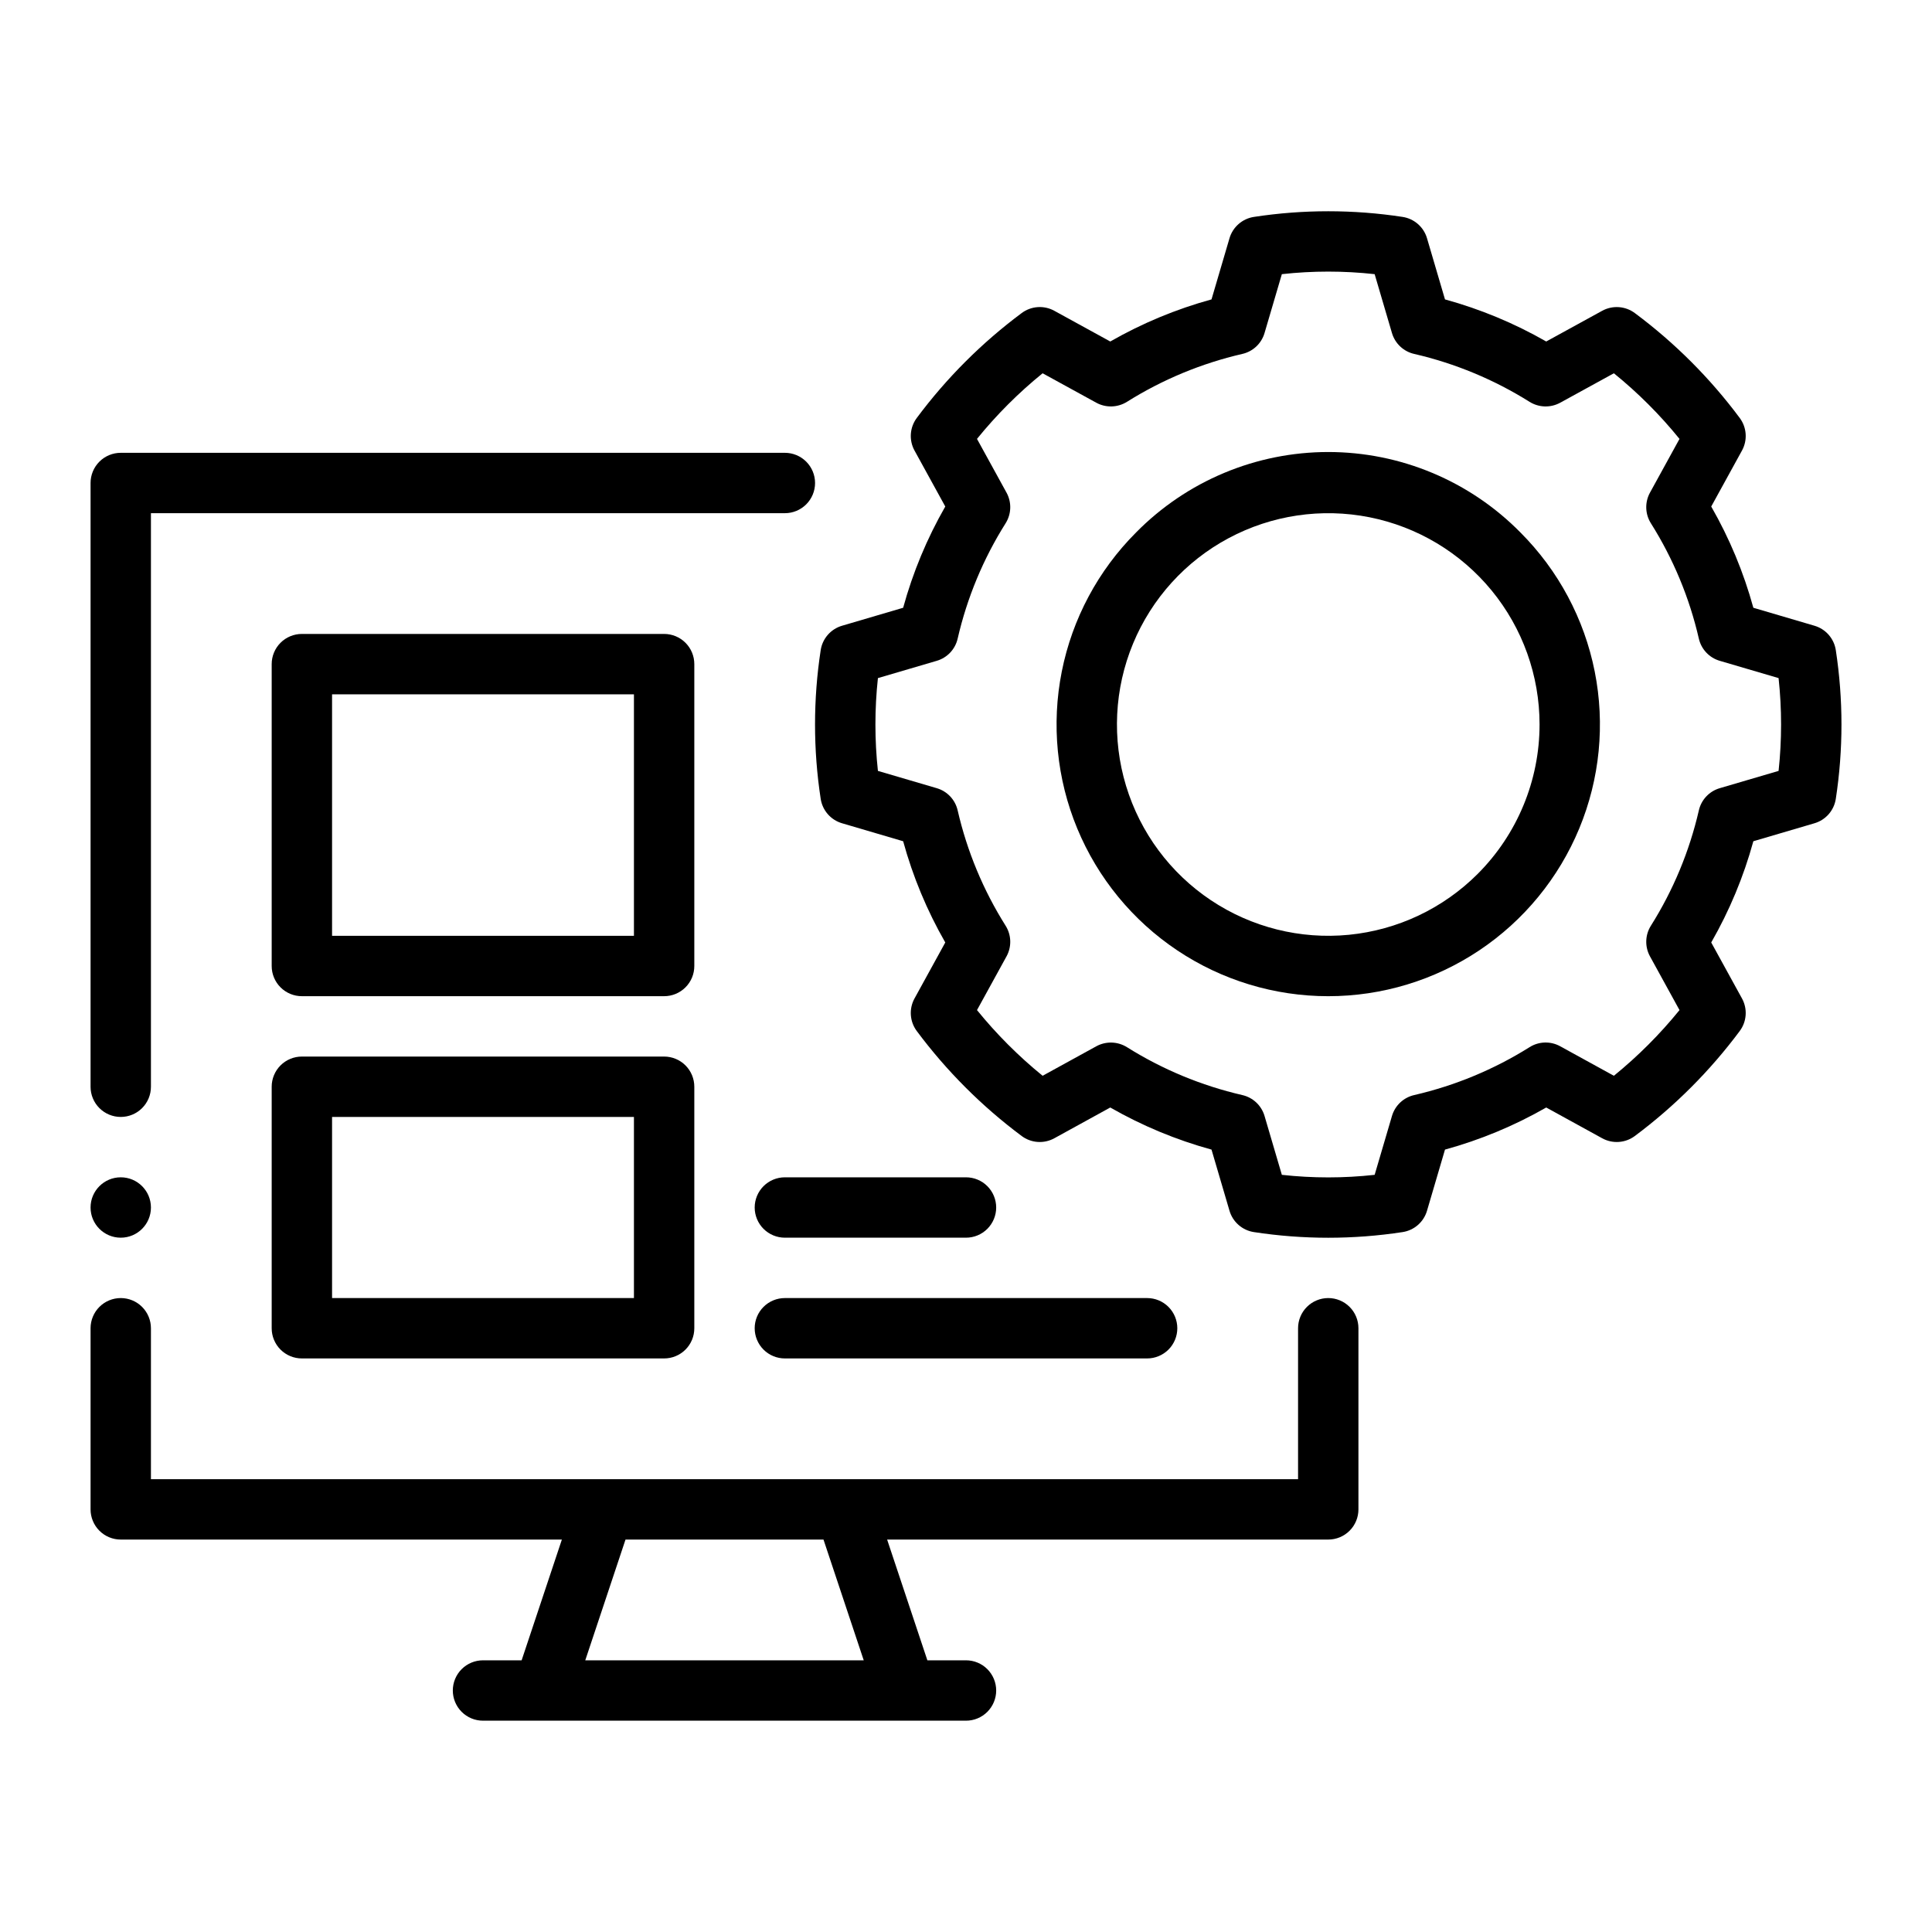
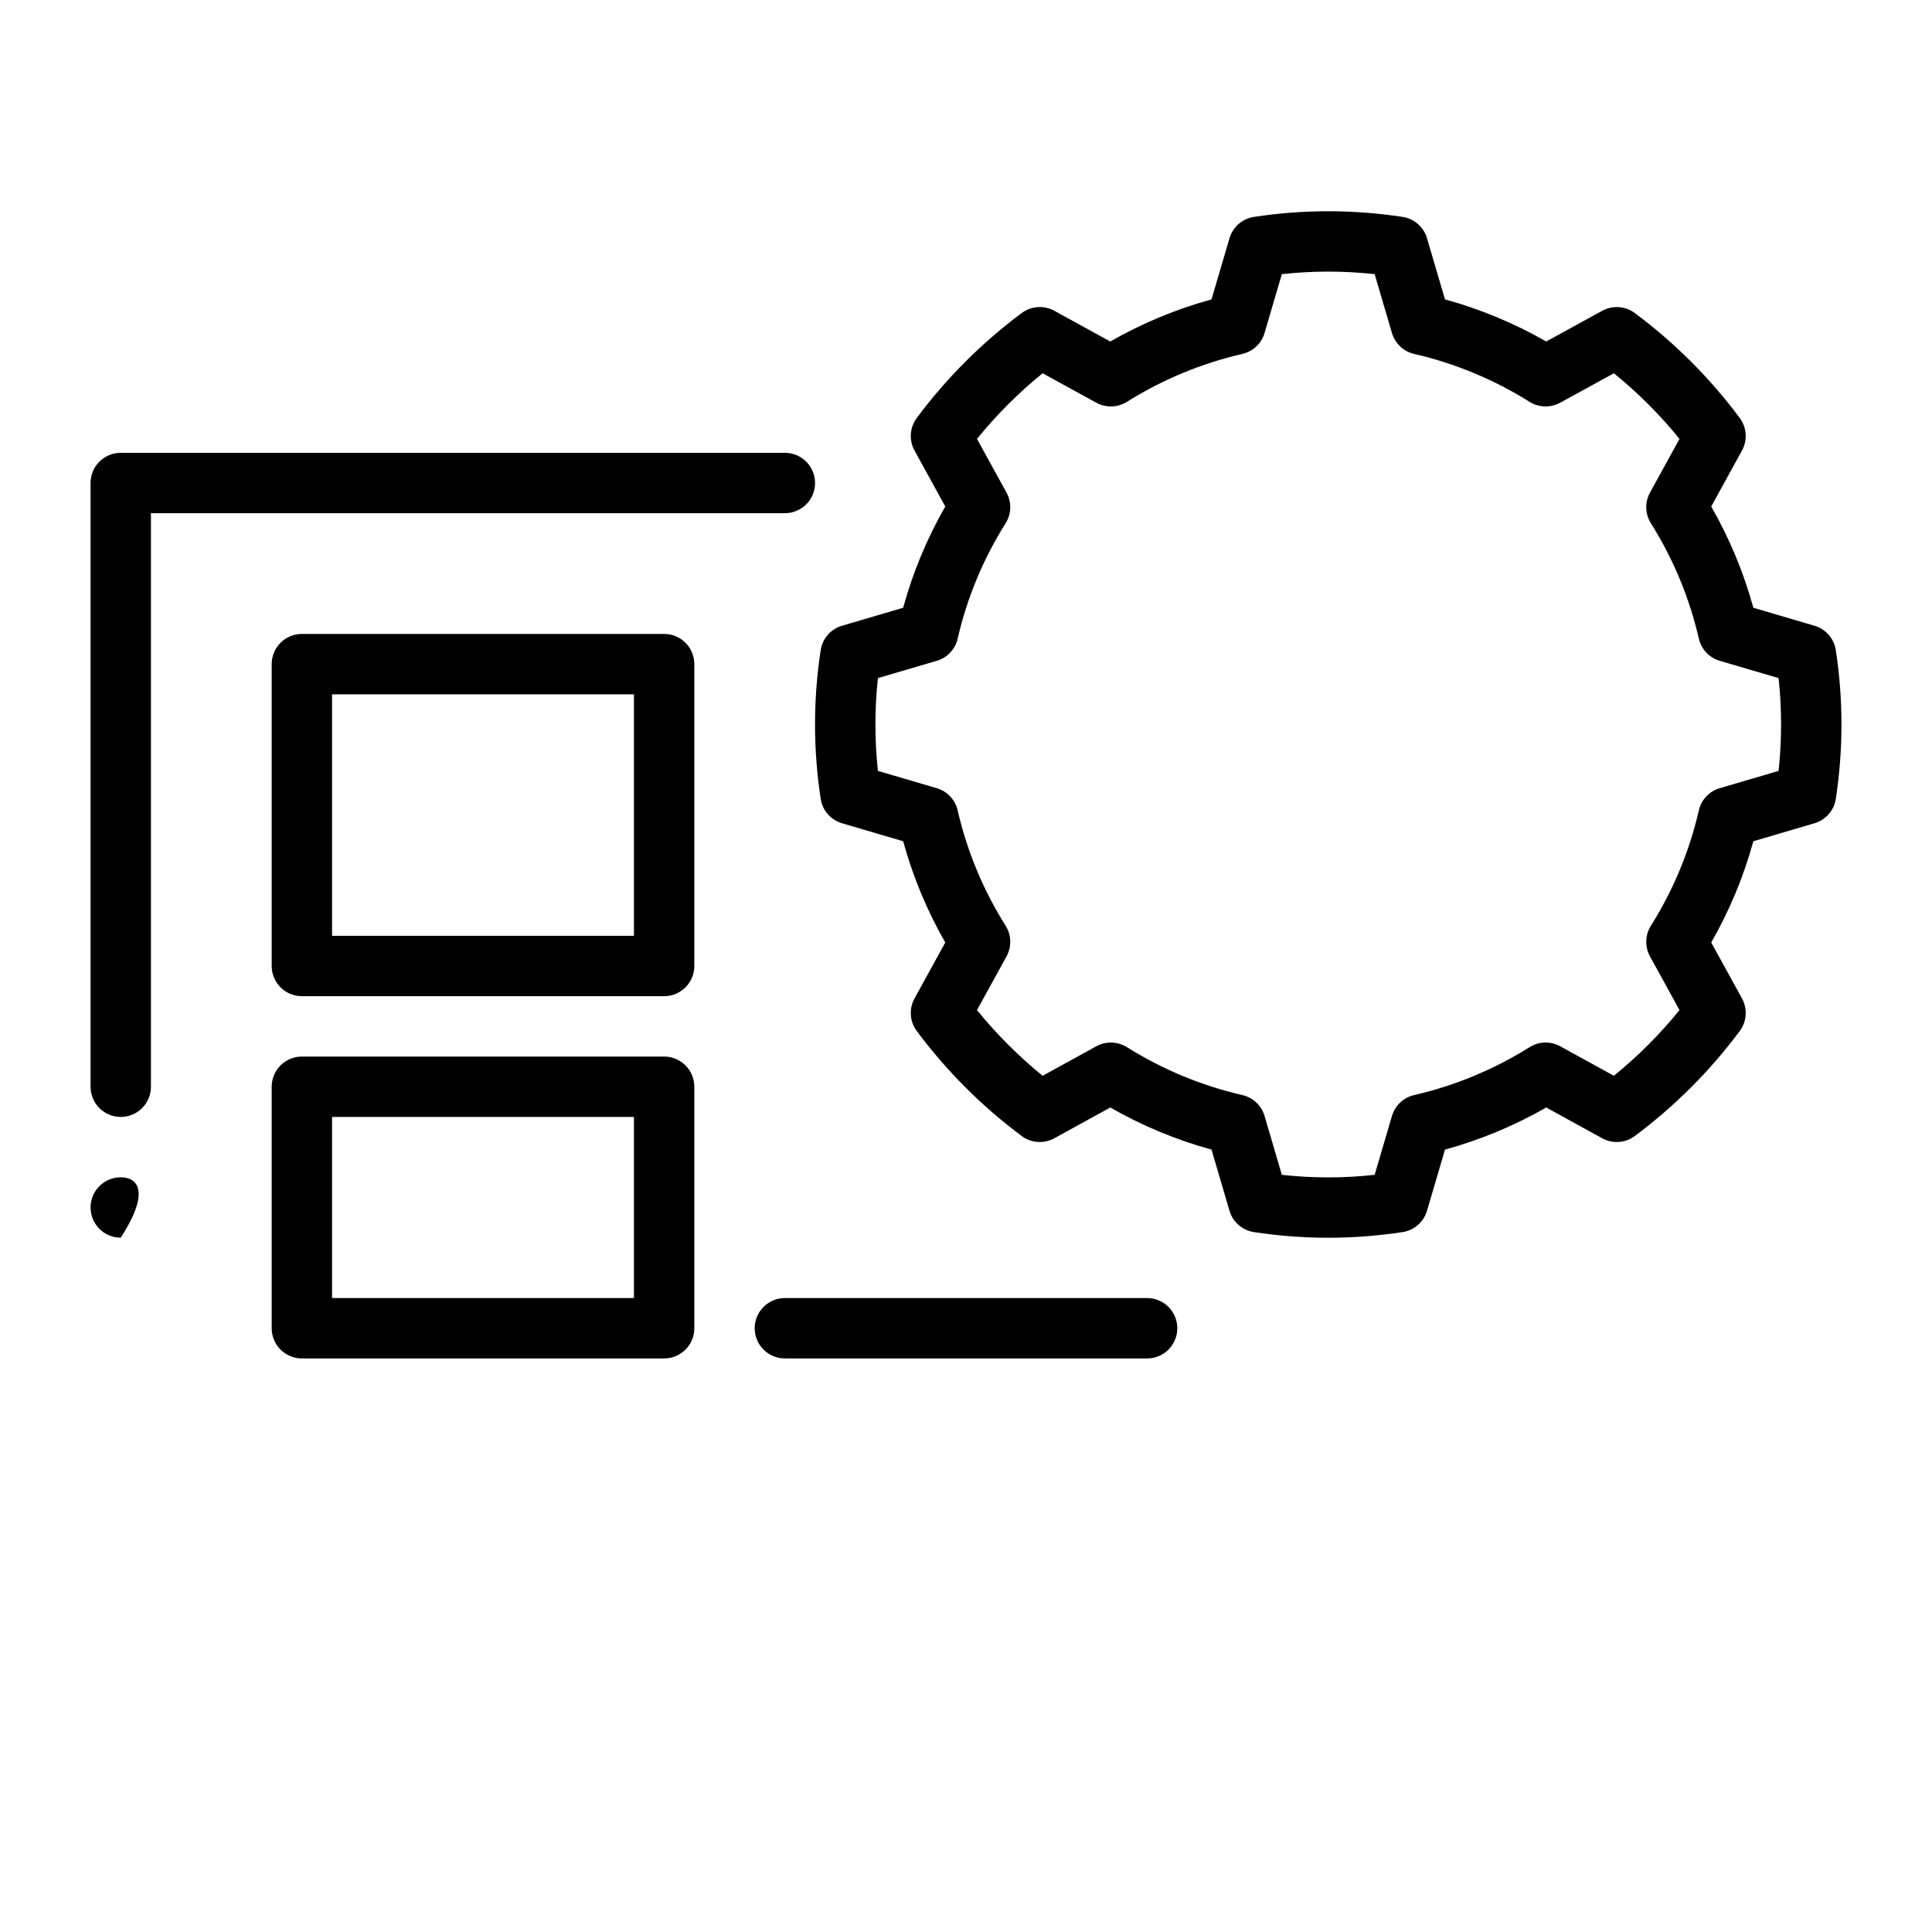
<svg xmlns="http://www.w3.org/2000/svg" width="512" height="512" viewBox="0 0 512 512" fill="none">
-   <path d="M352 344C350.949 343.999 349.909 344.206 348.938 344.608C347.967 345.01 347.085 345.599 346.342 346.342C345.599 347.085 345.01 347.967 344.608 348.938C344.206 349.909 343.999 350.949 344 352V392H40V352C40 349.878 39.157 347.843 37.657 346.343C36.157 344.843 34.122 344 32 344C29.878 344 27.843 344.843 26.343 346.343C24.843 347.843 24 349.878 24 352V400C23.999 401.051 24.206 402.091 24.608 403.062C25.009 404.033 25.599 404.915 26.342 405.658C27.085 406.401 27.967 406.99 28.938 407.392C29.909 407.794 30.949 408.001 32 408H148.903L138.237 440H128C125.878 440 123.843 440.843 122.343 442.343C120.843 443.843 120 445.878 120 448C120 450.122 120.843 452.157 122.343 453.657C123.843 455.157 125.878 456 128 456H256C258.122 456 260.157 455.157 261.657 453.657C263.157 452.157 264 450.122 264 448C264 445.878 263.157 443.843 261.657 442.343C260.157 440.843 258.122 440 256 440H245.763L235.097 408H352C353.051 408.001 354.091 407.794 355.062 407.392C356.033 406.99 356.915 406.401 357.658 405.658C358.401 404.915 358.99 404.033 359.392 403.062C359.794 402.091 360.001 401.051 360 400V352C360.001 350.949 359.794 349.909 359.392 348.938C358.99 347.967 358.401 347.085 357.658 346.342C356.915 345.599 356.033 345.01 355.062 344.608C354.091 344.206 353.051 343.999 352 344ZM228.898 440H155.102L165.766 408H218.234L228.898 440Z" fill="black" />
  <path d="M32 296C33.051 296.001 34.091 295.794 35.062 295.392C36.033 294.99 36.915 294.401 37.658 293.658C38.401 292.915 38.99 292.033 39.392 291.062C39.794 290.091 40.001 289.051 40 288V136H208C210.122 136 212.157 135.157 213.657 133.657C215.157 132.157 216 130.122 216 128C216 125.878 215.157 123.843 213.657 122.343C212.157 120.843 210.122 120 208 120H32C30.949 119.999 29.909 120.206 28.938 120.608C27.967 121.01 27.085 121.599 26.342 122.342C25.599 123.085 25.009 123.967 24.608 124.938C24.206 125.909 23.999 126.949 24 128V288C23.999 289.051 24.206 290.091 24.608 291.062C25.009 292.033 25.599 292.915 26.342 293.658C27.085 294.401 27.967 294.99 28.938 295.392C29.909 295.794 30.949 296.001 32 296Z" fill="black" />
  <path d="M486.508 172.297C486.28 170.791 485.626 169.383 484.624 168.237C483.622 167.091 482.313 166.255 480.852 165.828L464.656 161.062C462.085 151.683 458.333 142.669 453.492 134.234L461.648 119.39C462.385 118.046 462.72 116.519 462.613 114.99C462.506 113.461 461.963 111.994 461.047 110.765C453.176 100.19 443.804 90.821 433.227 82.953C431.995 82.042 430.529 81.501 429.001 81.396C427.473 81.291 425.946 81.625 424.602 82.359L409.766 90.5C401.328 85.667 392.314 81.918 382.937 79.344L378.172 63.141C377.744 61.68 376.908 60.372 375.762 59.37C374.616 58.368 373.208 57.714 371.703 57.484C358.644 55.484 345.356 55.484 332.297 57.484C330.792 57.714 329.384 58.368 328.238 59.37C327.093 60.372 326.256 61.68 325.828 63.141L321.063 79.344C311.686 81.918 302.672 85.667 294.234 90.5L279.398 82.359C278.055 81.621 276.528 81.284 274.999 81.39C273.47 81.495 272.003 82.038 270.773 82.953C260.196 90.821 250.824 100.191 242.953 110.766C242.037 111.995 241.494 113.461 241.387 114.99C241.28 116.519 241.615 118.046 242.352 119.391L250.508 134.234C245.667 142.669 241.915 151.684 239.344 161.063L223.149 165.828C221.687 166.255 220.378 167.091 219.376 168.237C218.374 169.383 217.721 170.792 217.492 172.297C215.492 185.356 215.492 198.644 217.492 211.703C217.721 213.208 218.374 214.617 219.376 215.763C220.378 216.909 221.687 217.745 223.149 218.172L239.344 222.938C241.915 232.316 245.667 241.331 250.508 249.766L242.352 264.61C241.615 265.954 241.28 267.481 241.387 269.01C241.494 270.539 242.037 272.005 242.953 273.234C250.827 283.809 260.196 293.183 270.766 301.063C271.997 301.977 273.465 302.519 274.995 302.625C276.525 302.73 278.054 302.394 279.398 301.656L294.234 293.5C302.672 298.333 311.686 302.082 321.063 304.656L325.828 320.859C326.256 322.32 327.093 323.628 328.238 324.63C329.384 325.632 330.792 326.286 332.297 326.516C345.356 328.516 358.644 328.516 371.703 326.516C373.208 326.286 374.616 325.632 375.762 324.63C376.908 323.628 377.744 322.32 378.172 320.859L382.937 304.656C392.314 302.082 401.328 298.333 409.766 293.5L424.602 301.656C425.947 302.394 427.475 302.73 429.005 302.624C430.535 302.519 432.003 301.977 433.234 301.063C443.804 293.183 453.173 283.809 461.047 273.234C461.963 272.005 462.506 270.539 462.613 269.01C462.72 267.481 462.385 265.954 461.648 264.61L453.492 249.766C458.333 241.331 462.085 232.316 464.656 222.938L480.852 218.172C482.313 217.745 483.622 216.909 484.624 215.763C485.626 214.617 486.28 213.208 486.508 211.703C488.508 198.644 488.508 185.356 486.508 172.297ZM471.344 204.297L455.758 208.875C454.392 209.272 453.157 210.028 452.182 211.064C451.206 212.1 450.526 213.378 450.211 214.765C447.719 225.6 443.419 235.937 437.492 245.343C436.737 246.55 436.318 247.936 436.277 249.358C436.235 250.781 436.574 252.189 437.258 253.437L445.086 267.687C439.903 274.071 434.075 279.904 427.696 285.093L413.454 277.265C412.208 276.58 410.801 276.24 409.379 276.281C407.957 276.322 406.572 276.743 405.368 277.5C395.952 283.409 385.614 287.703 374.782 290.203C373.394 290.518 372.115 291.198 371.077 292.173C370.04 293.148 369.283 294.383 368.884 295.75L364.297 311.343C356.125 312.25 347.877 312.25 339.704 311.343L335.118 295.75C334.718 294.383 333.961 293.148 332.924 292.173C331.887 291.198 330.608 290.518 329.219 290.203C318.387 287.703 308.05 283.409 298.633 277.5C297.426 276.75 296.042 276.334 294.622 276.293C293.202 276.251 291.796 276.587 290.548 277.265L276.305 285.093C269.926 279.904 264.098 274.071 258.915 267.687L266.743 253.437C267.427 252.189 267.765 250.781 267.724 249.358C267.683 247.936 267.263 246.55 266.509 245.343C260.582 235.937 256.282 225.6 253.79 214.765C253.475 213.378 252.794 212.1 251.819 211.064C250.844 210.028 249.609 209.272 248.243 208.875L232.657 204.297C231.774 196.122 231.774 187.877 232.657 179.703L248.243 175.125C249.609 174.727 250.844 173.971 251.819 172.935C252.794 171.899 253.475 170.622 253.79 169.234C256.282 158.399 260.581 148.062 266.508 138.656C267.263 137.449 267.682 136.063 267.723 134.641C267.765 133.218 267.426 131.81 266.742 130.562L258.914 116.312C264.09 109.926 269.918 104.097 276.304 98.922L290.546 106.734C291.795 107.412 293.201 107.748 294.621 107.707C296.041 107.666 297.425 107.249 298.632 106.5C308.048 100.59 318.386 96.297 329.218 93.796C330.607 93.482 331.886 92.802 332.923 91.826C333.96 90.851 334.717 89.616 335.117 88.25L339.703 72.656C347.875 71.75 356.123 71.75 364.296 72.656L368.882 88.25C369.282 89.616 370.039 90.851 371.076 91.826C372.113 92.802 373.392 93.482 374.781 93.796C385.613 96.297 395.951 100.59 405.367 106.5C406.574 107.249 407.958 107.666 409.378 107.707C410.798 107.748 412.204 107.412 413.453 106.734L427.695 98.922C434.081 104.097 439.91 109.926 445.085 116.312L437.257 130.562C436.573 131.811 436.235 133.218 436.276 134.641C436.317 136.064 436.737 137.45 437.492 138.656C443.419 148.062 447.718 158.399 450.21 169.234C450.525 170.622 451.206 171.899 452.181 172.935C453.156 173.971 454.391 174.727 455.757 175.125L471.343 179.703C472.226 187.877 472.226 196.122 471.344 204.297Z" fill="black" />
-   <path d="M301.086 141.094C291.017 151.163 284.161 163.993 281.383 177.959C278.605 191.925 280.032 206.402 285.481 219.558C290.931 232.714 300.159 243.958 312 251.869C323.84 259.78 337.76 264.003 352 264.003C366.24 264.003 380.16 259.78 392 251.869C403.841 243.958 413.069 232.714 418.519 219.558C423.968 206.402 425.395 191.925 422.617 177.959C419.839 163.993 412.983 151.163 402.914 141.094C396.263 134.346 388.336 128.987 379.596 125.33C370.855 121.673 361.475 119.789 352 119.789C342.525 119.789 333.145 121.673 324.404 125.33C315.664 128.987 307.737 134.346 301.086 141.094ZM391.602 231.594C382.441 240.756 370.388 246.458 357.494 247.729C344.601 248.999 331.666 245.76 320.893 238.563C310.12 231.366 302.176 220.656 298.415 208.258C294.654 195.861 295.307 182.542 300.265 170.572C305.222 158.603 314.177 148.722 325.602 142.614C337.028 136.507 350.218 134.55 362.925 137.077C375.632 139.604 387.069 146.46 395.289 156.474C403.508 166.489 408 179.044 408 192C407.994 206.849 402.096 221.089 391.602 231.594Z" fill="black" />
  <path d="M184 176C184.001 174.949 183.794 173.909 183.392 172.938C182.99 171.967 182.401 171.085 181.658 170.342C180.915 169.599 180.033 169.01 179.062 168.608C178.091 168.206 177.051 167.999 176 168H80C78.949 167.999 77.909 168.206 76.938 168.608C75.967 169.01 75.085 169.599 74.342 170.342C73.599 171.085 73.01 171.967 72.608 172.938C72.206 173.909 71.999 174.949 72 176V256C71.999 257.051 72.206 258.091 72.608 259.062C73.01 260.033 73.599 260.915 74.342 261.658C75.085 262.401 75.967 262.99 76.938 263.392C77.909 263.794 78.949 264.001 80 264H176C177.051 264.001 178.091 263.794 179.062 263.392C180.033 262.99 180.915 262.401 181.658 261.658C182.401 260.915 182.99 260.033 183.392 259.062C183.794 258.091 184.001 257.051 184 256V176ZM168 248H88V184H168V248Z" fill="black" />
  <path d="M176 280H80C78.949 279.999 77.909 280.206 76.938 280.608C75.967 281.01 75.085 281.599 74.342 282.342C73.599 283.085 73.01 283.967 72.608 284.938C72.206 285.909 71.999 286.949 72 288V352C71.999 353.051 72.206 354.091 72.608 355.062C73.01 356.033 73.599 356.915 74.342 357.658C75.085 358.401 75.967 358.99 76.938 359.392C77.909 359.794 78.949 360.001 80 360H176C177.051 360.001 178.091 359.794 179.062 359.392C180.033 358.99 180.915 358.401 181.658 357.658C182.401 356.915 182.99 356.033 183.392 355.062C183.794 354.091 184.001 353.051 184 352V288C184.001 286.949 183.794 285.909 183.392 284.938C182.99 283.967 182.401 283.085 181.658 282.342C180.915 281.599 180.033 281.01 179.062 280.608C178.091 280.206 177.051 279.999 176 280ZM168 344H88V296H168V344Z" fill="black" />
  <path d="M200 352C199.999 353.051 200.206 354.091 200.608 355.062C201.01 356.033 201.599 356.915 202.342 357.658C203.085 358.401 203.967 358.99 204.938 359.392C205.909 359.794 206.949 360.001 208 360H304C306.122 360 308.157 359.157 309.657 357.657C311.157 356.157 312 354.122 312 352C312 349.878 311.157 347.843 309.657 346.343C308.157 344.843 306.122 344 304 344H208C206.949 343.999 205.909 344.206 204.938 344.608C203.967 345.01 203.085 345.599 202.342 346.342C201.599 347.085 201.01 347.967 200.608 348.938C200.206 349.909 199.999 350.949 200 352Z" fill="black" />
-   <path d="M256 312H208C205.878 312 203.843 312.843 202.343 314.343C200.843 315.843 200 317.878 200 320C200 322.122 200.843 324.157 202.343 325.657C203.843 327.157 205.878 328 208 328H256C258.122 328 260.157 327.157 261.657 325.657C263.157 324.157 264 322.122 264 320C264 317.878 263.157 315.843 261.657 314.343C260.157 312.843 258.122 312 256 312Z" fill="black" />
-   <path d="M32 328C36.418 328 40 324.418 40 320C40 315.582 36.418 312 32 312C27.582 312 24 315.582 24 320C24 324.418 27.582 328 32 328Z" fill="black" />
+   <path d="M32 328C40 315.582 36.418 312 32 312C27.582 312 24 315.582 24 320C24 324.418 27.582 328 32 328Z" fill="black" />
</svg>